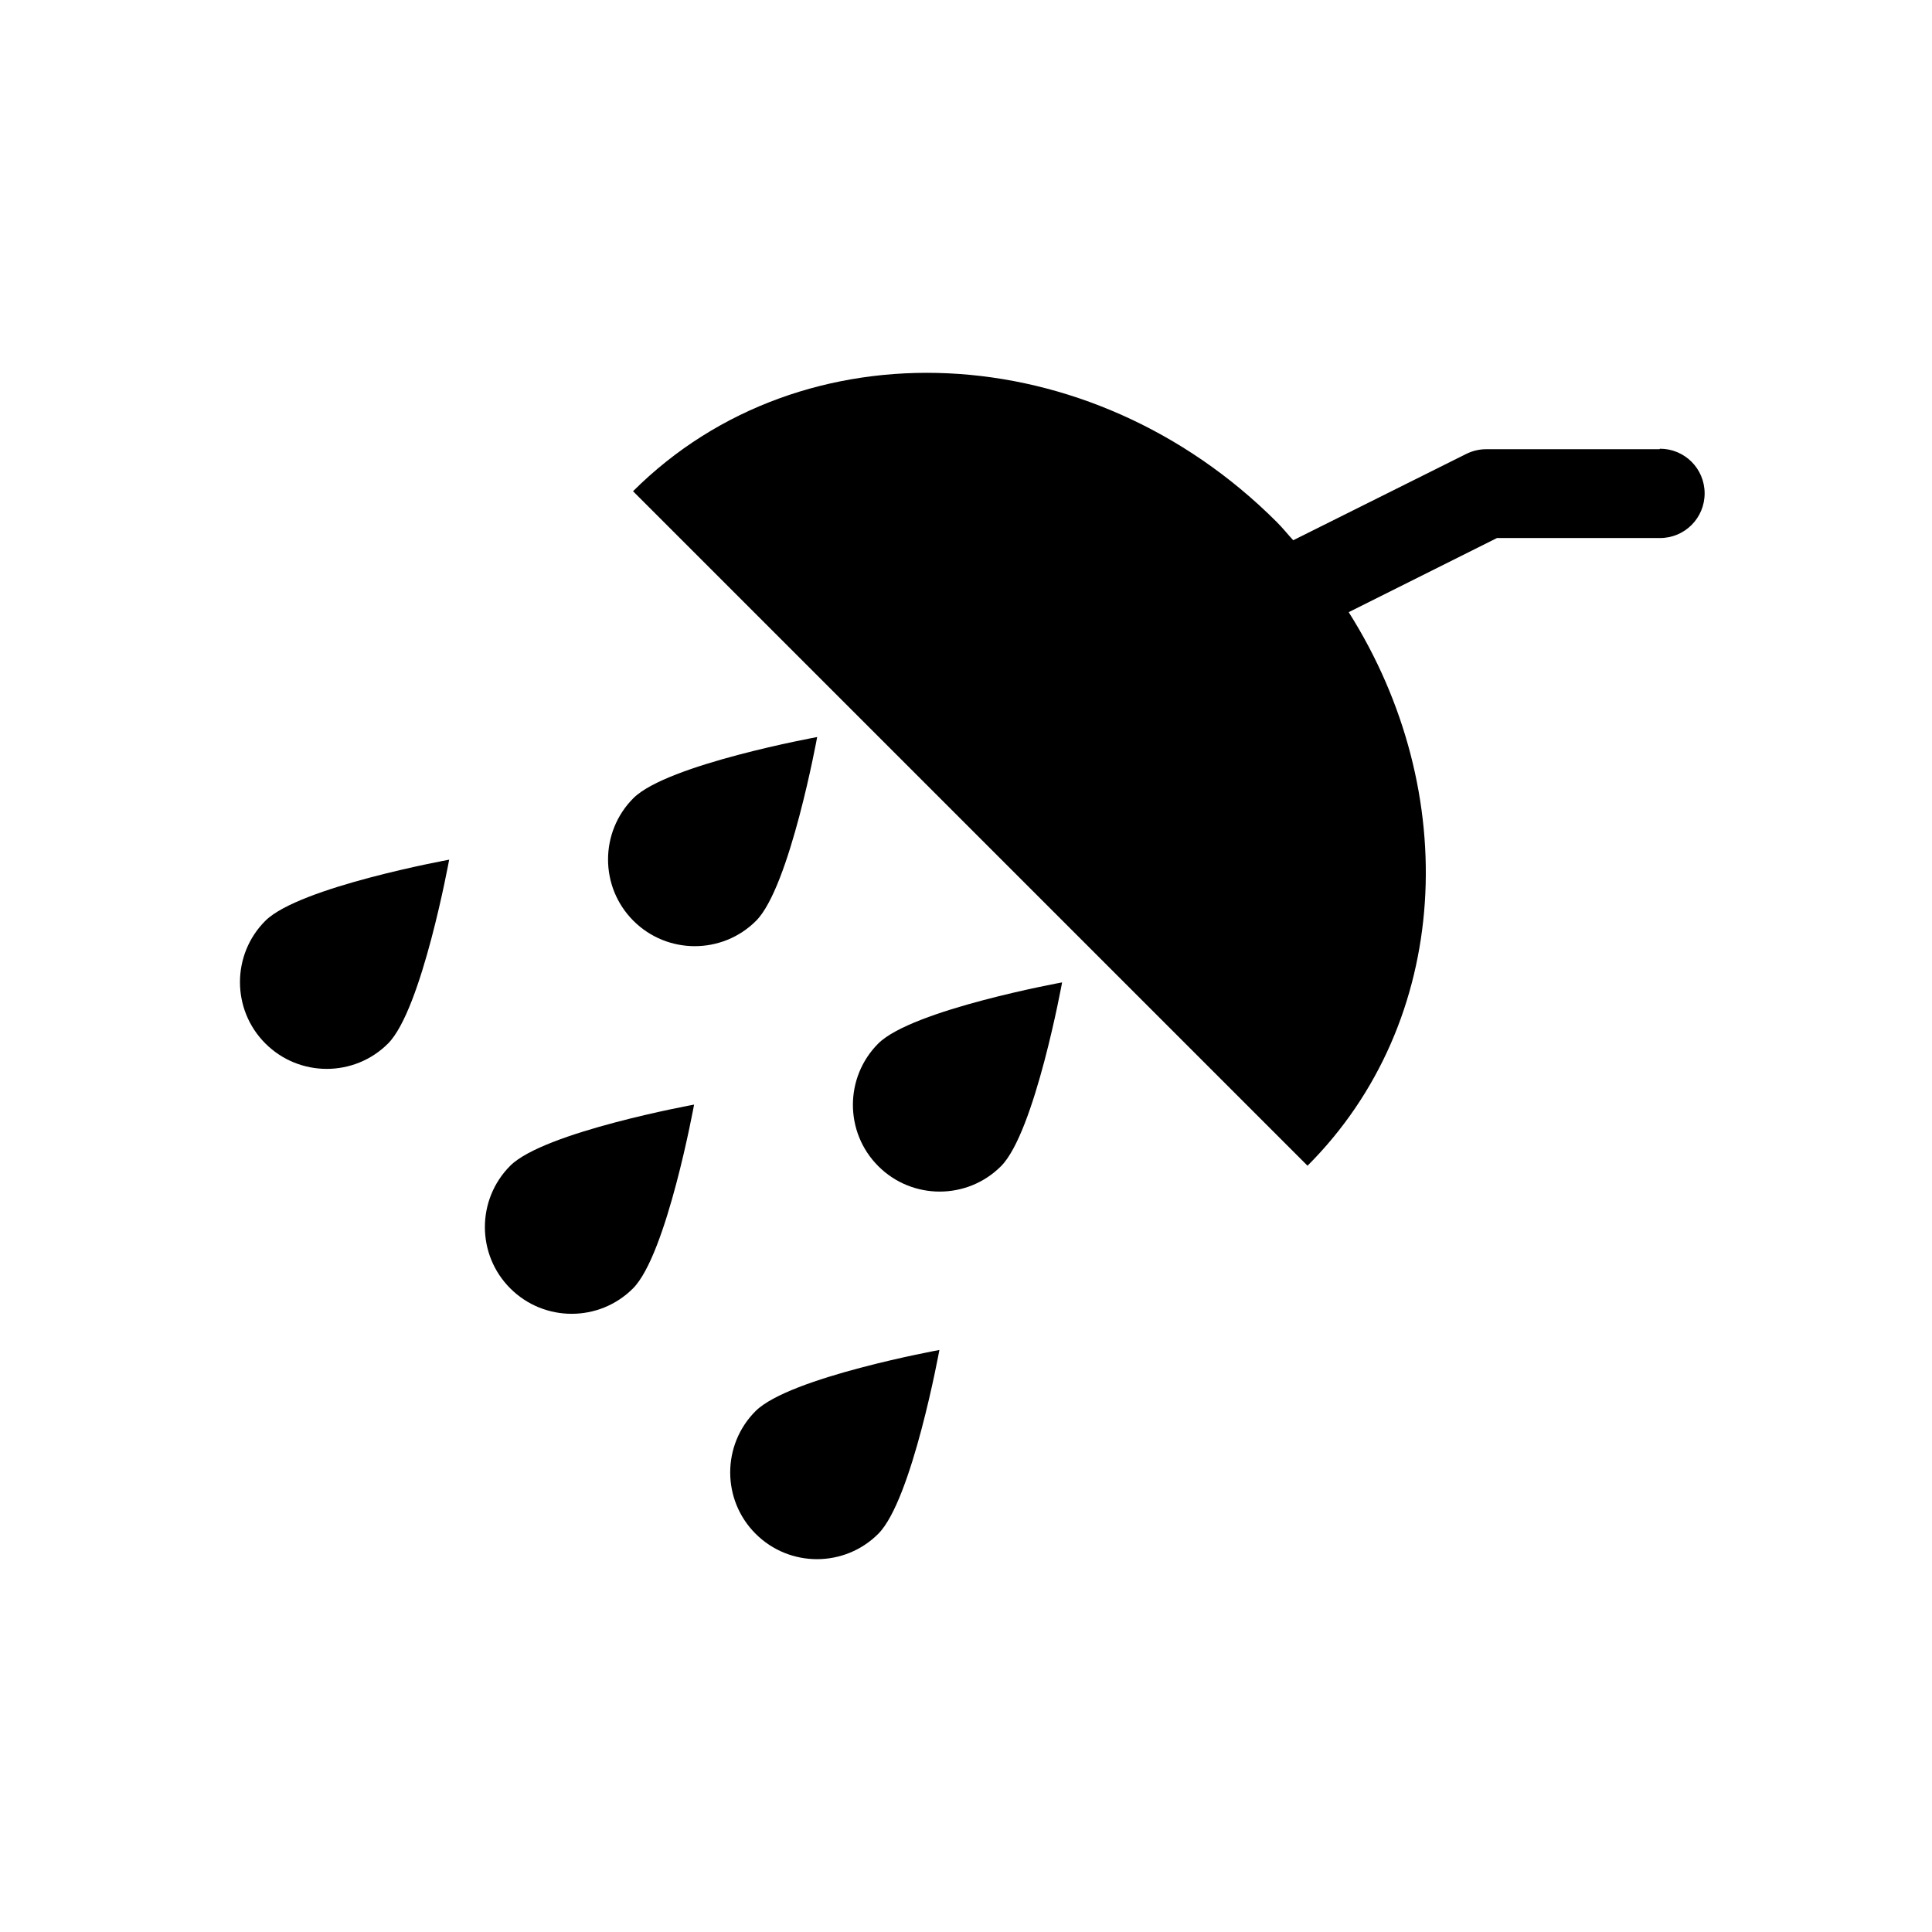
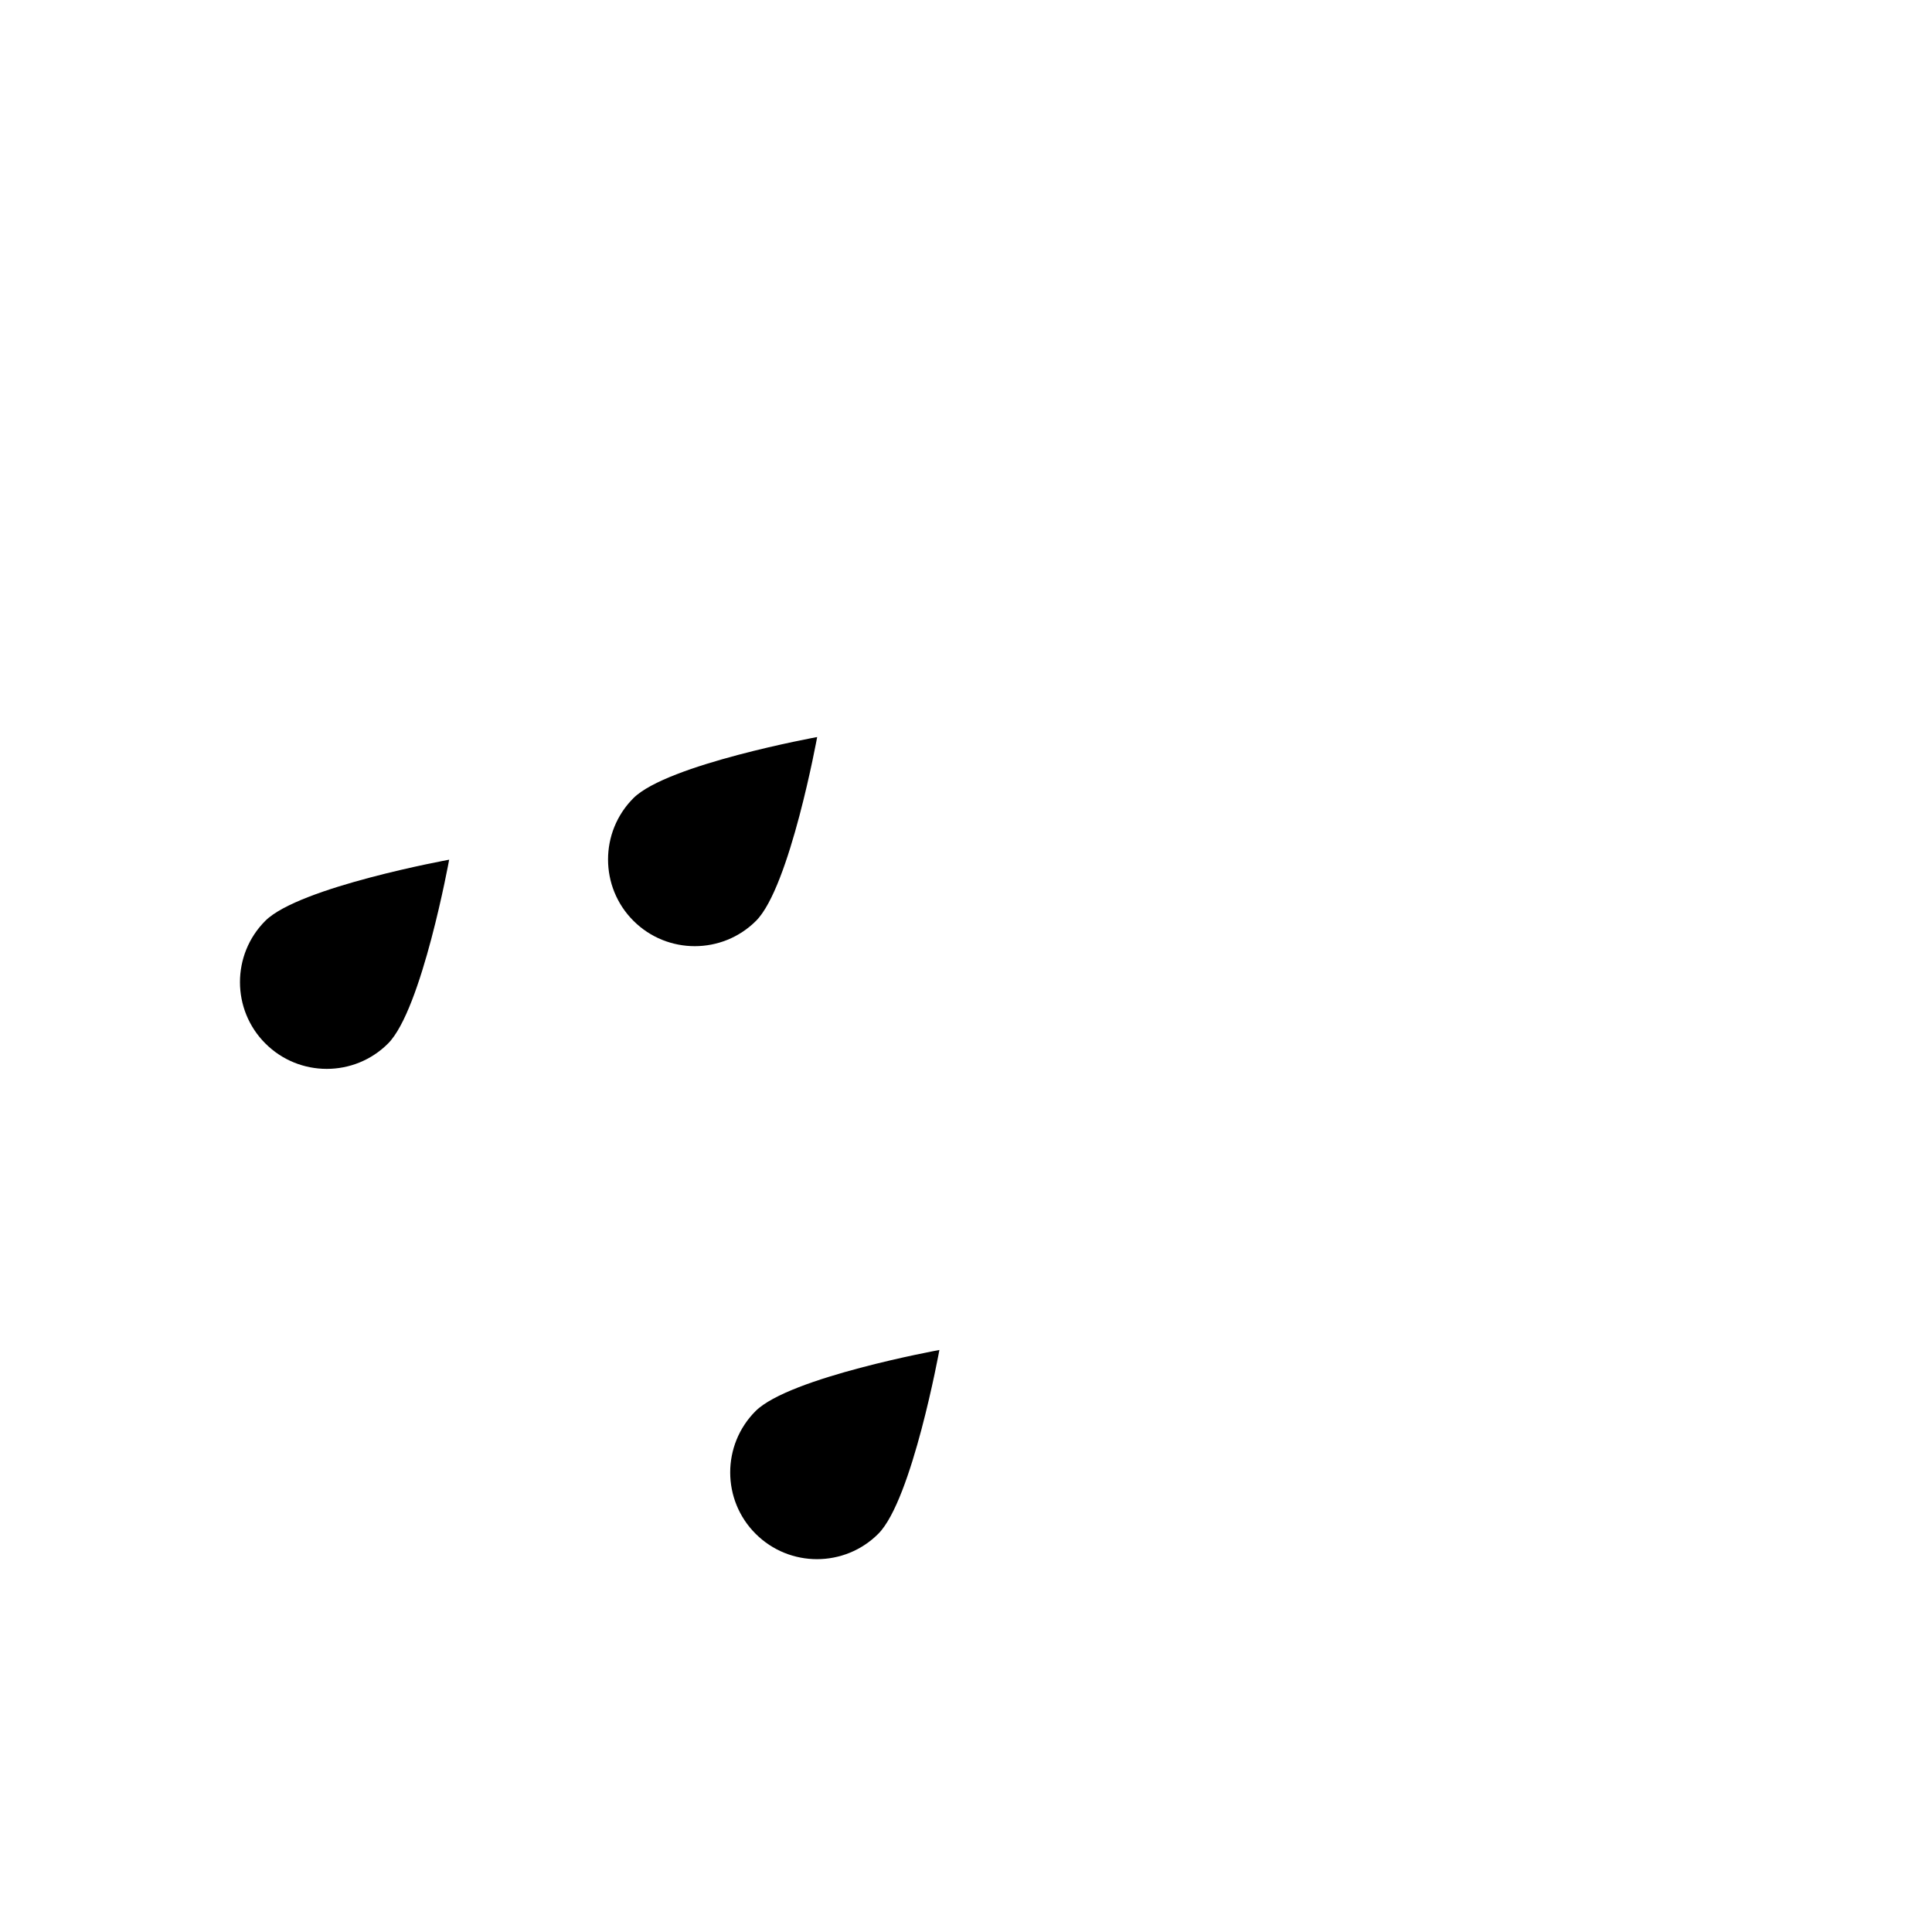
<svg xmlns="http://www.w3.org/2000/svg" id="Layer_1" data-name="Layer 1" viewBox="0 0 350 350">
-   <path d="M300.63,81.38h-31.41c-1.26,0-2.51.31-3.61.86l-31.33,15.63c-1.02-1.1-1.88-2.2-2.98-3.3h0c-33.77-33.77-85.91-36.2-116.62-5.58l122.19,122.19c26.07-26.07,28.11-67.62,7.46-100.28l26.86-13.43h29.53c4.48,0,8.09-3.61,8.09-8.09s-3.61-8.09-8.09-8.09l-.08.08Z" />
  <path d="M148.05,133.52s-27.17,4.95-33.3,11.07c-6.13,6.13-6.13,16.1,0,22.22,6.13,6.13,16.1,6.13,22.22,0,6.13-6.13,11.07-33.3,11.07-33.3Z" />
-   <path d="M159.12,211.27c6.13,6.13,16.1,6.13,22.22,0,6.13-6.13,11.07-33.3,11.07-33.3,0,0-27.17,4.95-33.3,11.07-6.13,6.13-6.13,16.1,0,22.22Z" />
-   <path d="M92.45,233.41c6.13,6.13,16.1,6.13,22.22,0,6.13-6.13,11.07-33.3,11.07-33.3,0,0-27.17,4.95-33.3,11.07-6.13,6.13-6.13,16.1,0,22.22Z" />
  <path d="M48.08,189.04c6.13,6.13,16.1,6.13,22.22,0,6.13-6.13,11.07-33.3,11.07-33.3,0,0-27.17,4.95-33.3,11.07s-6.13,16.1,0,22.22Z" />
  <path d="M136.89,277.86c6.13,6.13,16.1,6.13,22.22,0,6.13-6.13,11.07-33.3,11.07-33.3,0,0-27.17,4.95-33.3,11.07-6.13,6.13-6.13,16.1,0,22.22Z" />
</svg>